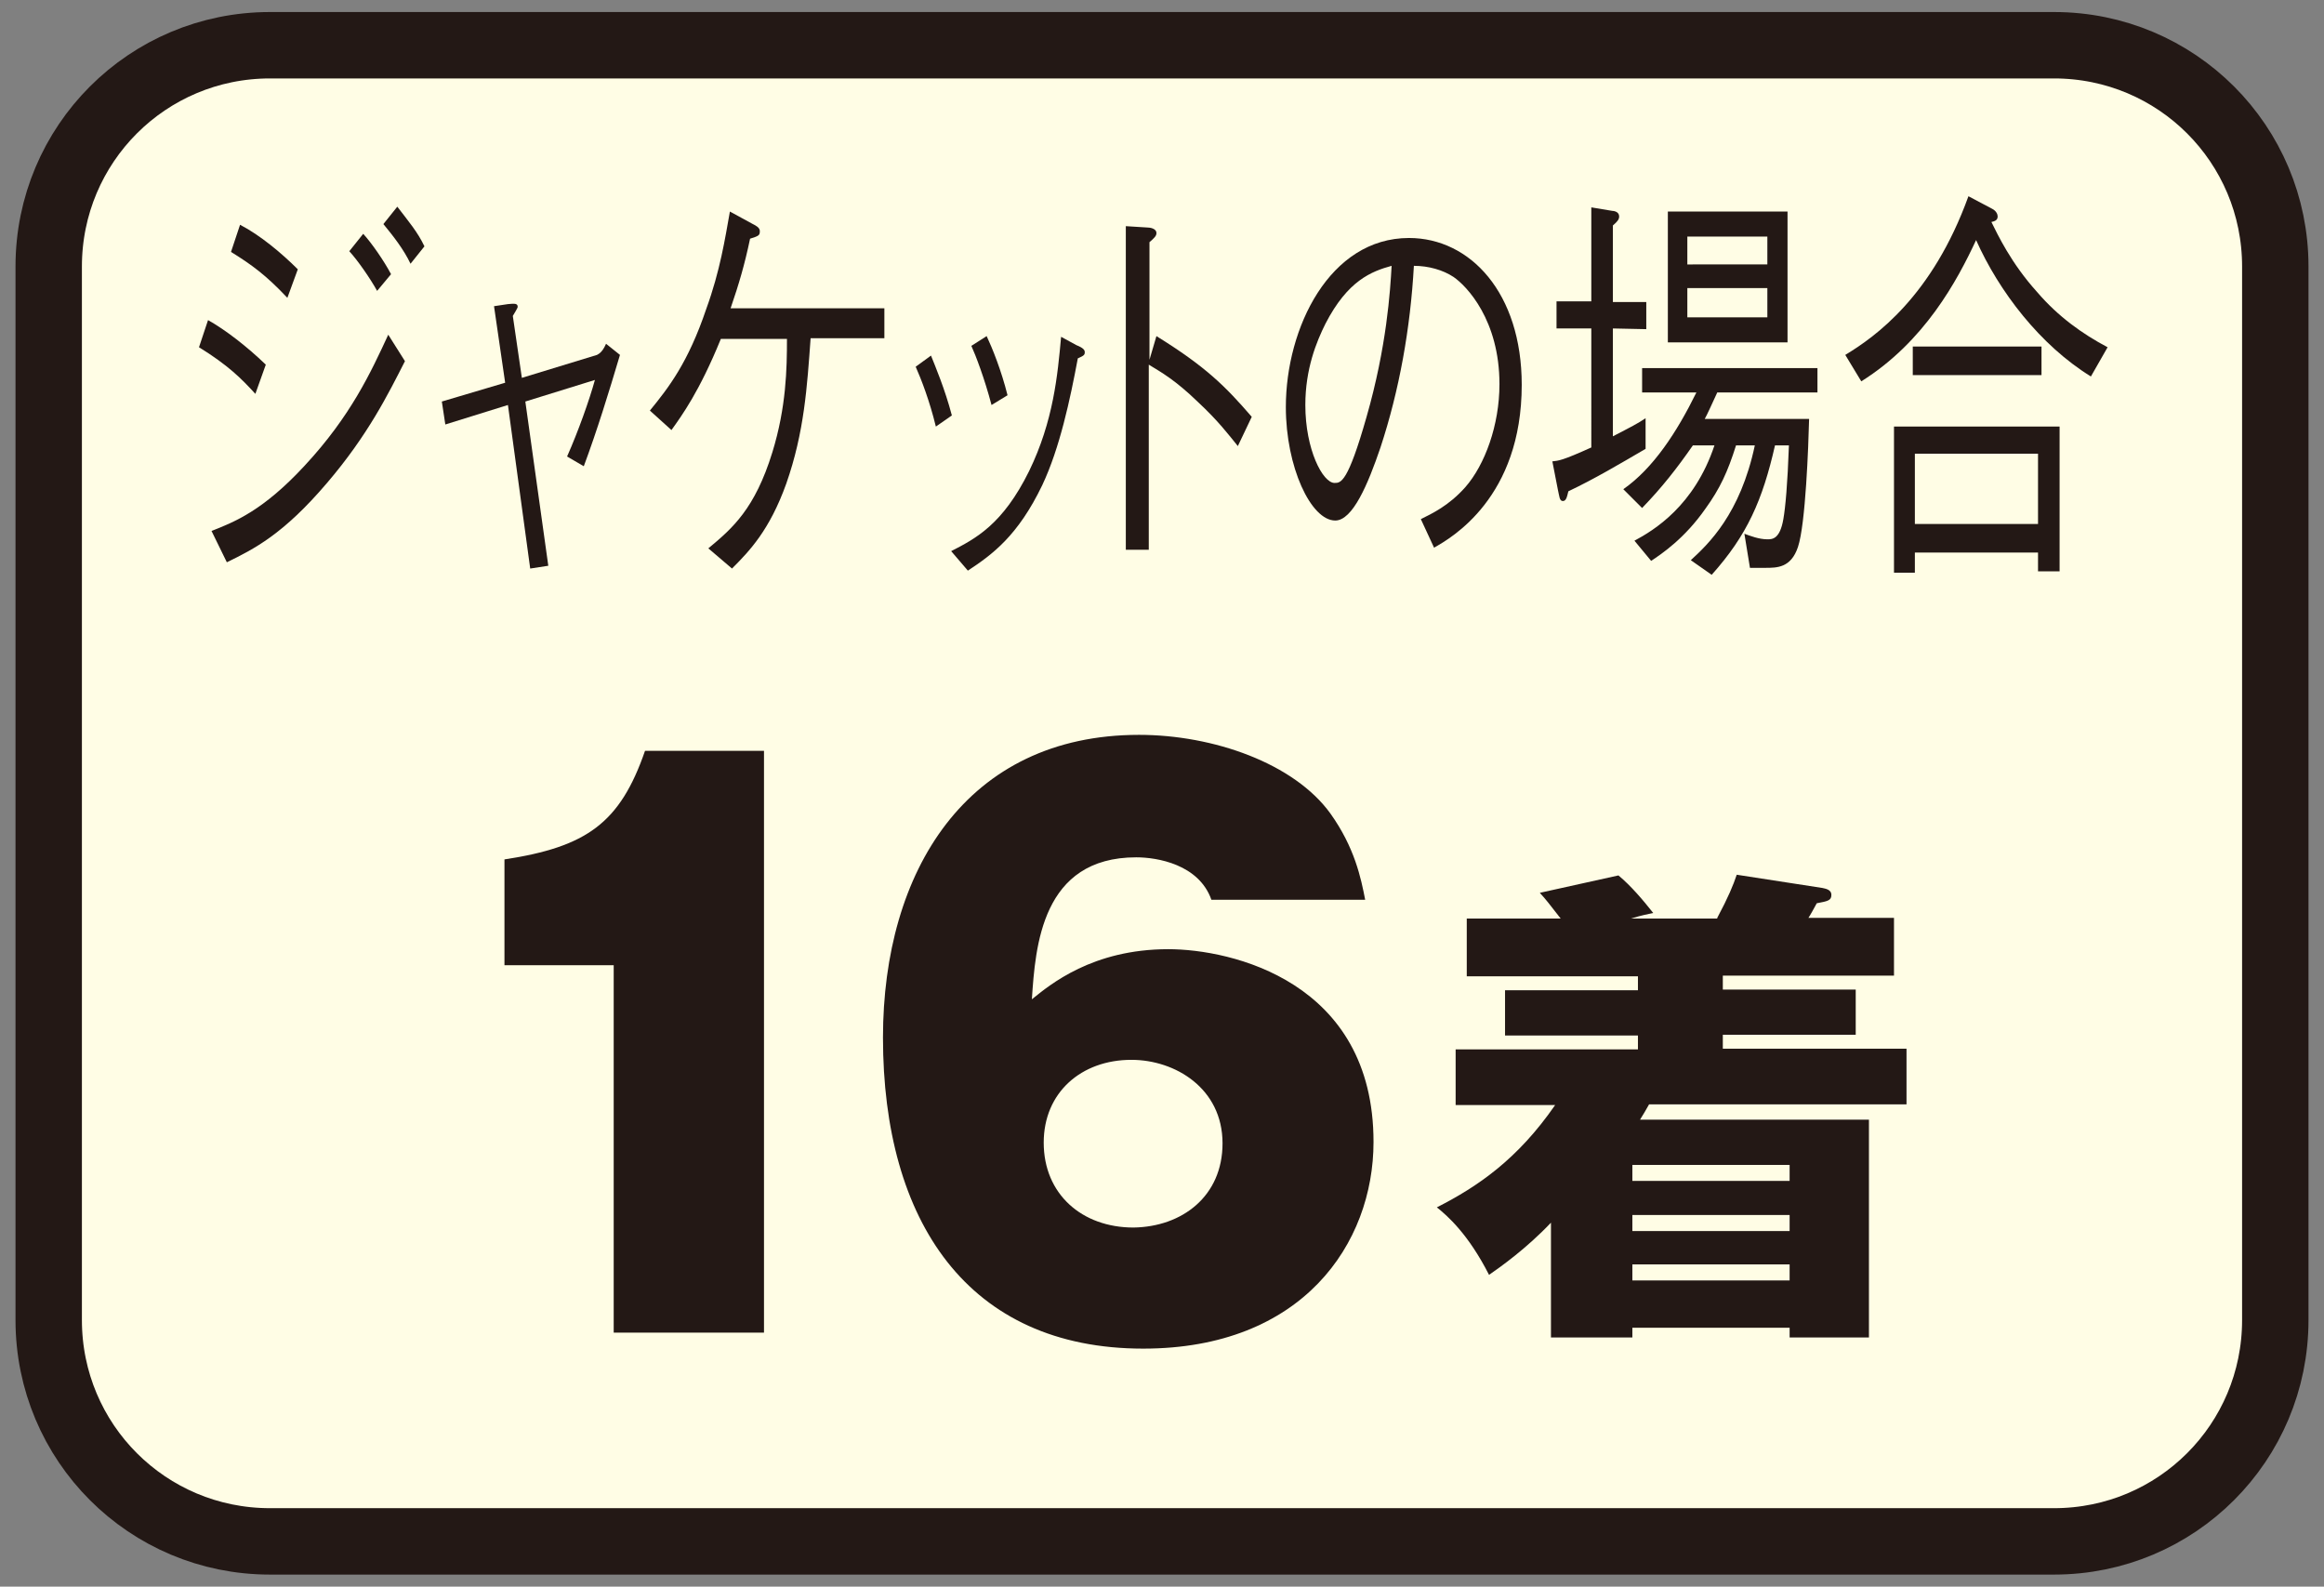
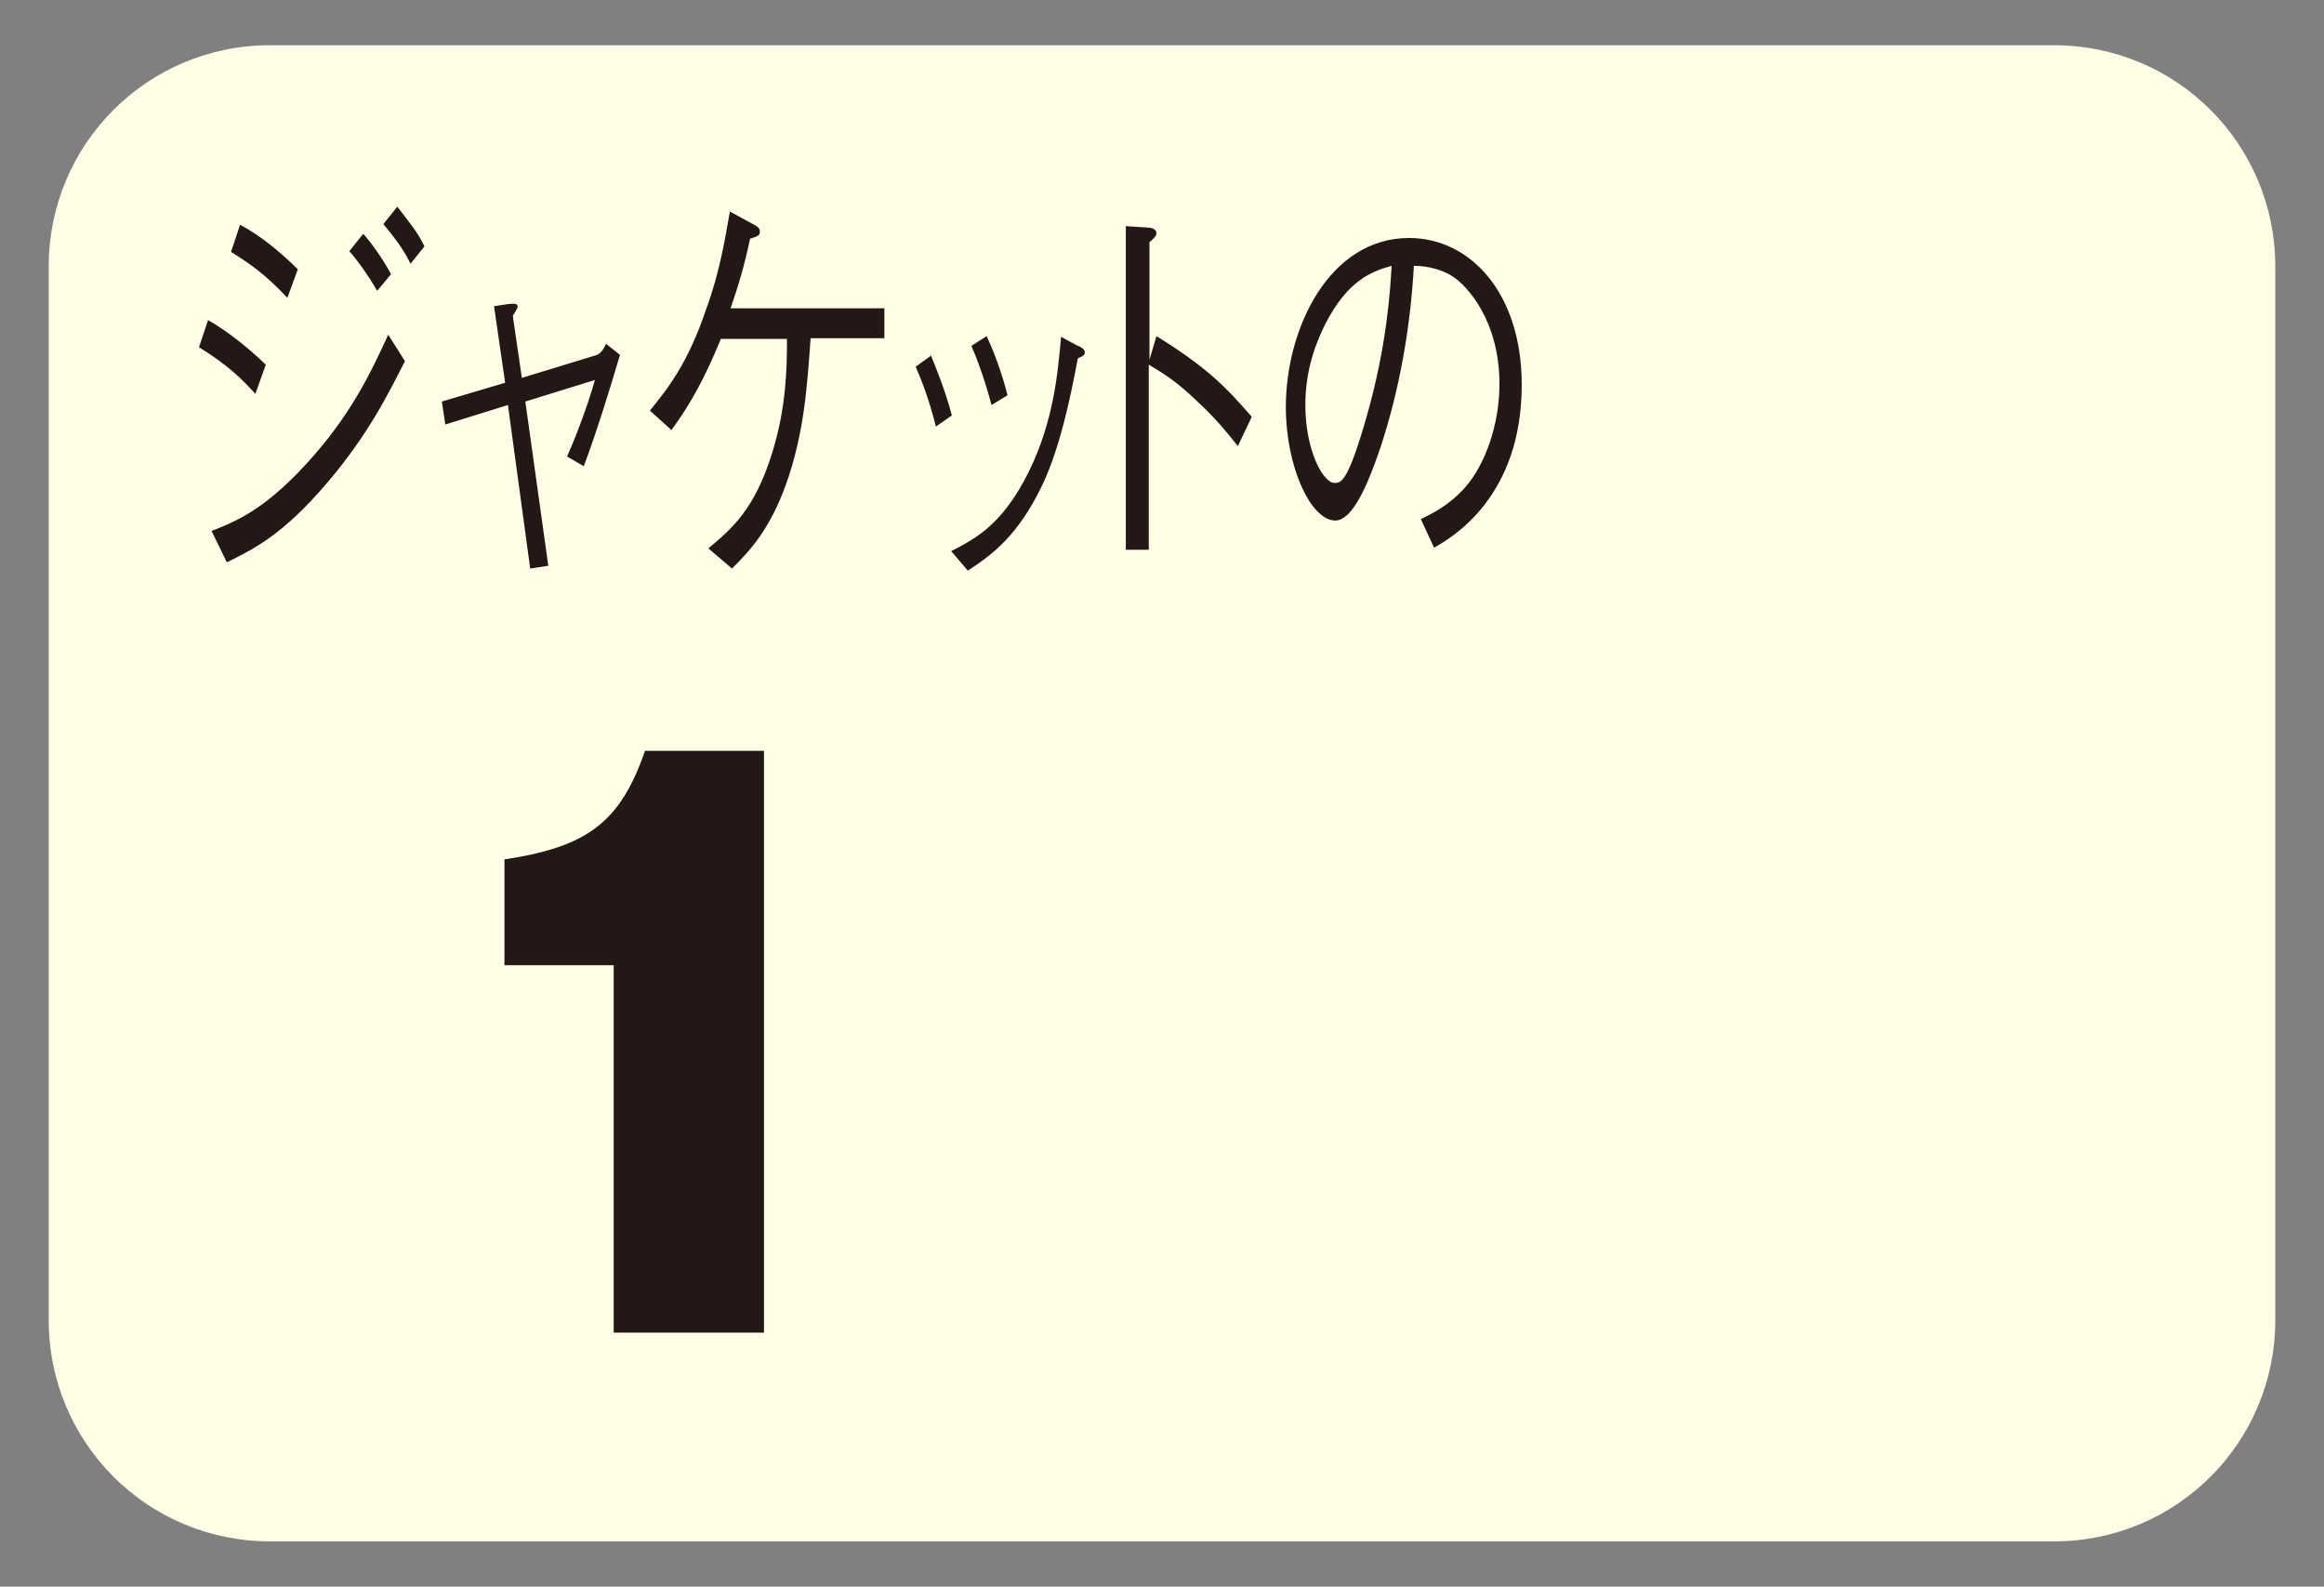
<svg xmlns="http://www.w3.org/2000/svg" version="1.1" id="レイヤー_1" x="0px" y="0px" viewBox="0 0 334 228" style="enable-background:new 0 0 334 228;" xml:space="preserve">
  <rect x="0" y="0" width="334" height="228" fill="#808080" stroke="none" />
  <style type="text/css">
	.st0{fill:#FFFDE5;}
	.st1{fill:none;stroke:#231815;stroke-width:9.543;}
	.st2{fill:#231815;}
</style>
  <g>
    <path class="st0" d="M38.8,6.5C21.2,6.5,7,20.7,7,38.3v151.4c0,17.6,14.2,31.8,31.8,31.8h256.4c17.6,0,31.8-14.2,31.8-31.8V38.3   c0-17.6-14.2-31.8-31.8-31.8H38.8z" />
-     <path class="st1" d="M38.8,6.5C21.2,6.5,7,20.7,7,38.3v151.4c0,17.6,14.2,31.8,31.8,31.8h256.4c17.6,0,31.8-14.2,31.8-31.8V38.3   c0-17.6-14.2-31.8-31.8-31.8H38.8z" />
    <g>
      <path class="st2" d="M29.9,46c2.5,1.4,5.6,3.8,8.3,6.4l-1.5,4.2c-2-2.2-3.9-4.1-8.1-6.7L29.9,46z M58.2,51.9    c-2.4,4.7-5.3,10.6-11.2,17.5c-6.3,7.4-10.5,9.5-14.4,11.4l-2.2-4.5c3.3-1.3,7.4-2.9,13.4-9.4c6.6-7.1,9.5-13.4,12-18.8L58.2,51.9    z M34.5,32.3c2.9,1.5,6,4.1,8.3,6.4l-1.5,4.1c-3.1-3.3-5.2-4.8-8.1-6.6L34.5,32.3z M54.2,41.8c-1-1.8-2.8-4.4-4-5.7l2-2.5    c1.2,1.3,3,3.9,4,5.8L54.2,41.8z M59,37.9c-1-2.1-2.5-4-3.9-5.7l2-2.5c1.6,2.1,2.9,3.6,3.9,5.7L59,37.9z" />
      <path class="st2" d="M85.8,51c0.1-0.1,0.7-0.2,1.3-1.6l2,1.6c-1.6,5.4-3.3,10.9-5.2,16l-2.4-1.4c1.6-3.6,3.2-8.1,4-11l-10,3.1    l3.3,23.6l-2.6,0.4L73,58.2L64,61l-0.5-3.3l9.1-2.7L71,44l2-0.3c1-0.1,1.4-0.1,1.4,0.4c0,0.2-0.6,1.1-0.7,1.3l1.3,8.9L85.8,51z" />
      <path class="st2" d="M127.1,44.4v4.2h-10.6c-0.5,6.9-0.9,13.5-3.5,20.9c-2.4,6.7-5.3,9.7-7.8,12.2l-3.4-2.9    c3.5-2.9,6.7-5.7,9.2-13.8c2-6.5,2.1-12,2.1-16.3h-9.5c-3.1,7.6-5.6,11-7.1,13.1L93.4,59c2.7-3.3,5.5-6.9,8.1-14.6    c2-5.5,2.7-10.1,3.4-14l3.3,1.8c0.4,0.2,1,0.5,1,1c0,0.6-0.1,0.7-1.4,1.1c-0.8,3.8-1.6,6.5-2.8,10h22.1V44.4z" />
      <path class="st2" d="M133.8,51.1c0.6,1.5,2,4.8,3,8.6l-2.3,1.6c-0.9-3.7-2.1-6.8-2.9-8.6L133.8,51.1z M136.7,79.2    c3.5-1.8,7.4-3.8,11.2-11.5c3.5-7.2,4.1-13.8,4.6-19.3l2.2,1.2c1,0.4,1.2,0.7,1.2,1c0,0.4-0.1,0.5-1,0.9    c-1.1,5.9-2.6,12.9-5.1,18.2c-3.5,7.3-7.2,10-10.7,12.3L136.7,79.2z M141.8,48.3c0.8,1.7,2.1,4.9,3,8.5l-2.3,1.4    c-1-3.8-2.3-7.2-2.9-8.5L141.8,48.3z" />
      <path class="st2" d="M166.2,48.3c7.1,4.4,9.9,7.2,13.7,11.6l-2,4.2c-1.3-1.6-2.8-3.6-5.7-6.3c-3.3-3.2-5.3-4.3-7.1-5.4V79h-3.3    V32.5l3.2,0.2c0.2,0,1.2,0.1,1.2,0.8c0,0.4-0.3,0.7-1,1.3v16.9L166.2,48.3z" />
      <path class="st2" d="M204.2,74.6c1.6-0.8,4-1.9,6.4-4.6c2.8-3.2,4.9-8.9,4.9-14.8c0-9.2-4.7-14.1-6.6-15.4c-1.5-1-3.6-1.6-5.7-1.6    c-0.5,9-2.1,17.9-4.8,26.1c-1.8,5.3-4,10.5-6.5,10.5c-3.5,0-7.1-7.7-7.1-16.3c0-11.4,6.3-24.3,17.7-24.3c8.8,0,16.2,7.9,16.2,21.1    c0,16.2-10.1,22-12.6,23.4L204.2,74.6z M190.5,46.5c-1.3,2.6-2.9,6.5-2.9,11.7c0,6.4,2.5,11.2,4.2,11.2c0.9,0,1.9,0,4.6-9.5    c2.9-10.1,3.4-18.1,3.6-21.7C197.1,39,193.7,40.3,190.5,46.5z" />
-       <path class="st2" d="M231.8,47.2v15.5c2.7-1.4,3.5-1.8,4.7-2.6v4.4c-3.6,2.1-7.3,4.3-11.1,6.1c-0.2,0.8-0.3,1.4-0.8,1.4    s-0.5-0.8-0.7-1.6l-0.8-4.1c0.9-0.1,1.4-0.1,5.6-2V47.2h-5v-3.9h5V29.8l3,0.5c0.2,0,1,0.1,1,0.8c0,0.4-0.2,0.7-0.9,1.3v11h4.8v3.9    L231.8,47.2L231.8,47.2z M246.8,56.4c-0.6,1.3-1.5,3.3-1.8,3.8h15c-0.1,3.9-0.5,15.1-1.6,18.4c-1,3-3,3-4.7,3h-2.2l-0.8-4.9    c0.8,0.3,2.1,0.8,3.3,0.8c0.7,0,1.8,0,2.3-2.9c0.3-1.7,0.6-5,0.8-10.6h-2c-1.8,7.9-4,12.9-9.1,18.6l-3-2.1    c2.5-2.3,7.1-6.6,9.2-16.5h-2.7c-1.2,3.8-2.3,6.2-4.4,9.1c-3,4.3-6.3,6.5-7.8,7.5l-2.4-2.9c2.8-1.5,8.6-5,11.5-13.7h-3.1    c-2.3,3.3-4.4,6-7.3,9l-2.7-2.7c4.3-3,7.7-8.2,10.5-13.9H236v-3.5h25.2v3.5H246.8z M239.7,49.2V30.4h17.2v18.8    C256.9,49.2,239.7,49.2,239.7,49.2z M254,34h-11.5v4H254V34z M254,41.4h-11.5v4.2H254V41.4z" />
-       <path class="st2" d="M300.5,54.1c-7.3-4.5-13.2-12.2-16.5-19.6c-2.7,5.8-7.4,14.6-16.5,20.3l-2.3-3.8c4.3-2.6,12.5-8.4,17.7-22.8    l3.4,1.8c0.6,0.3,0.8,0.8,0.8,1.1c0,0.6-0.5,0.7-0.9,0.8c0.9,1.8,2.8,5.9,6.6,10.1c3,3.5,6.5,6,10.1,7.9L300.5,54.1z M292.9,82.1    v-2.7h-17.7v2.9h-3v-21H296v20.8H292.9z M274.9,53.9v-4.1h18.5v4.1H274.9z M292.9,65.2h-17.7v10.1h17.7V65.2z" />
    </g>
    <g>
      <g>
        <path class="st2" d="M88.2,191.5v-52.8H72.5v-15.2c11.8-1.8,16.6-5.2,20.2-15.6h17.1v83.6H88.2z" />
-         <path class="st2" d="M174.1,129.3c-1.8-5.1-7.8-6.1-10.8-6.1c-13.6,0-14.5,12.8-15,20.4c2.6-2.1,8.7-7.2,19.6-7.2     c9,0,29.5,4.6,29.5,27.7c0,14.6-10.2,29.7-33.1,29.7c-25.2,0-37.4-18.3-37.4-44.7c0-23.9,12-43.5,36.8-43.5     c10.7,0,22.3,4.1,27.5,11.3c3.5,4.9,4.4,9.3,5,12.4H174.1z M175.7,164.3c0-7.9-6.8-12-13.1-12c-7.2,0-12.6,4.7-12.6,11.9     c0,7.4,5.5,12.2,12.9,12.2C169.9,176.3,175.7,171.9,175.7,164.3z" />
      </g>
      <g>
-         <path class="st2" d="M246.8,131.9c1.6-3,2.3-4.7,2.8-6.2l12.3,1.9c0.4,0.1,1.3,0.2,1.3,1c0,0.8-0.5,0.9-2.1,1.2     c-0.2,0.4-1.1,2-1.2,2.1h12.3v8.3h-24.6v2h19.1v6.5h-19.1v2H274v8h-37c-0.5,0.9-0.8,1.4-1.3,2.2h32.9v31.3h-11.4v-1.4h-22.6v1.4     h-11.7v-16.5c-3.5,3.7-7.3,6.4-8.9,7.5c-3-5.9-6-8.5-7.5-9.7c5.9-3,11.6-6.9,17-14.7h-14.3v-8h26.2v-2h-19.1v-6.5h19.1v-2h-24.6     V132h13.5c-1.8-2.3-2-2.6-3-3.7l11.3-2.5c1.8,1.5,3.5,3.5,5,5.4c-2,0.4-2.5,0.6-3.2,0.8h12.4V131.9z M257.2,169.7v-2.3h-22.6v2.3     H257.2z M257.2,176.9v-2.3h-22.6v2.3H257.2z M234.6,181.7v2.3h22.6v-2.3H234.6z" />
-       </g>
+         </g>
    </g>
  </g>
</svg>